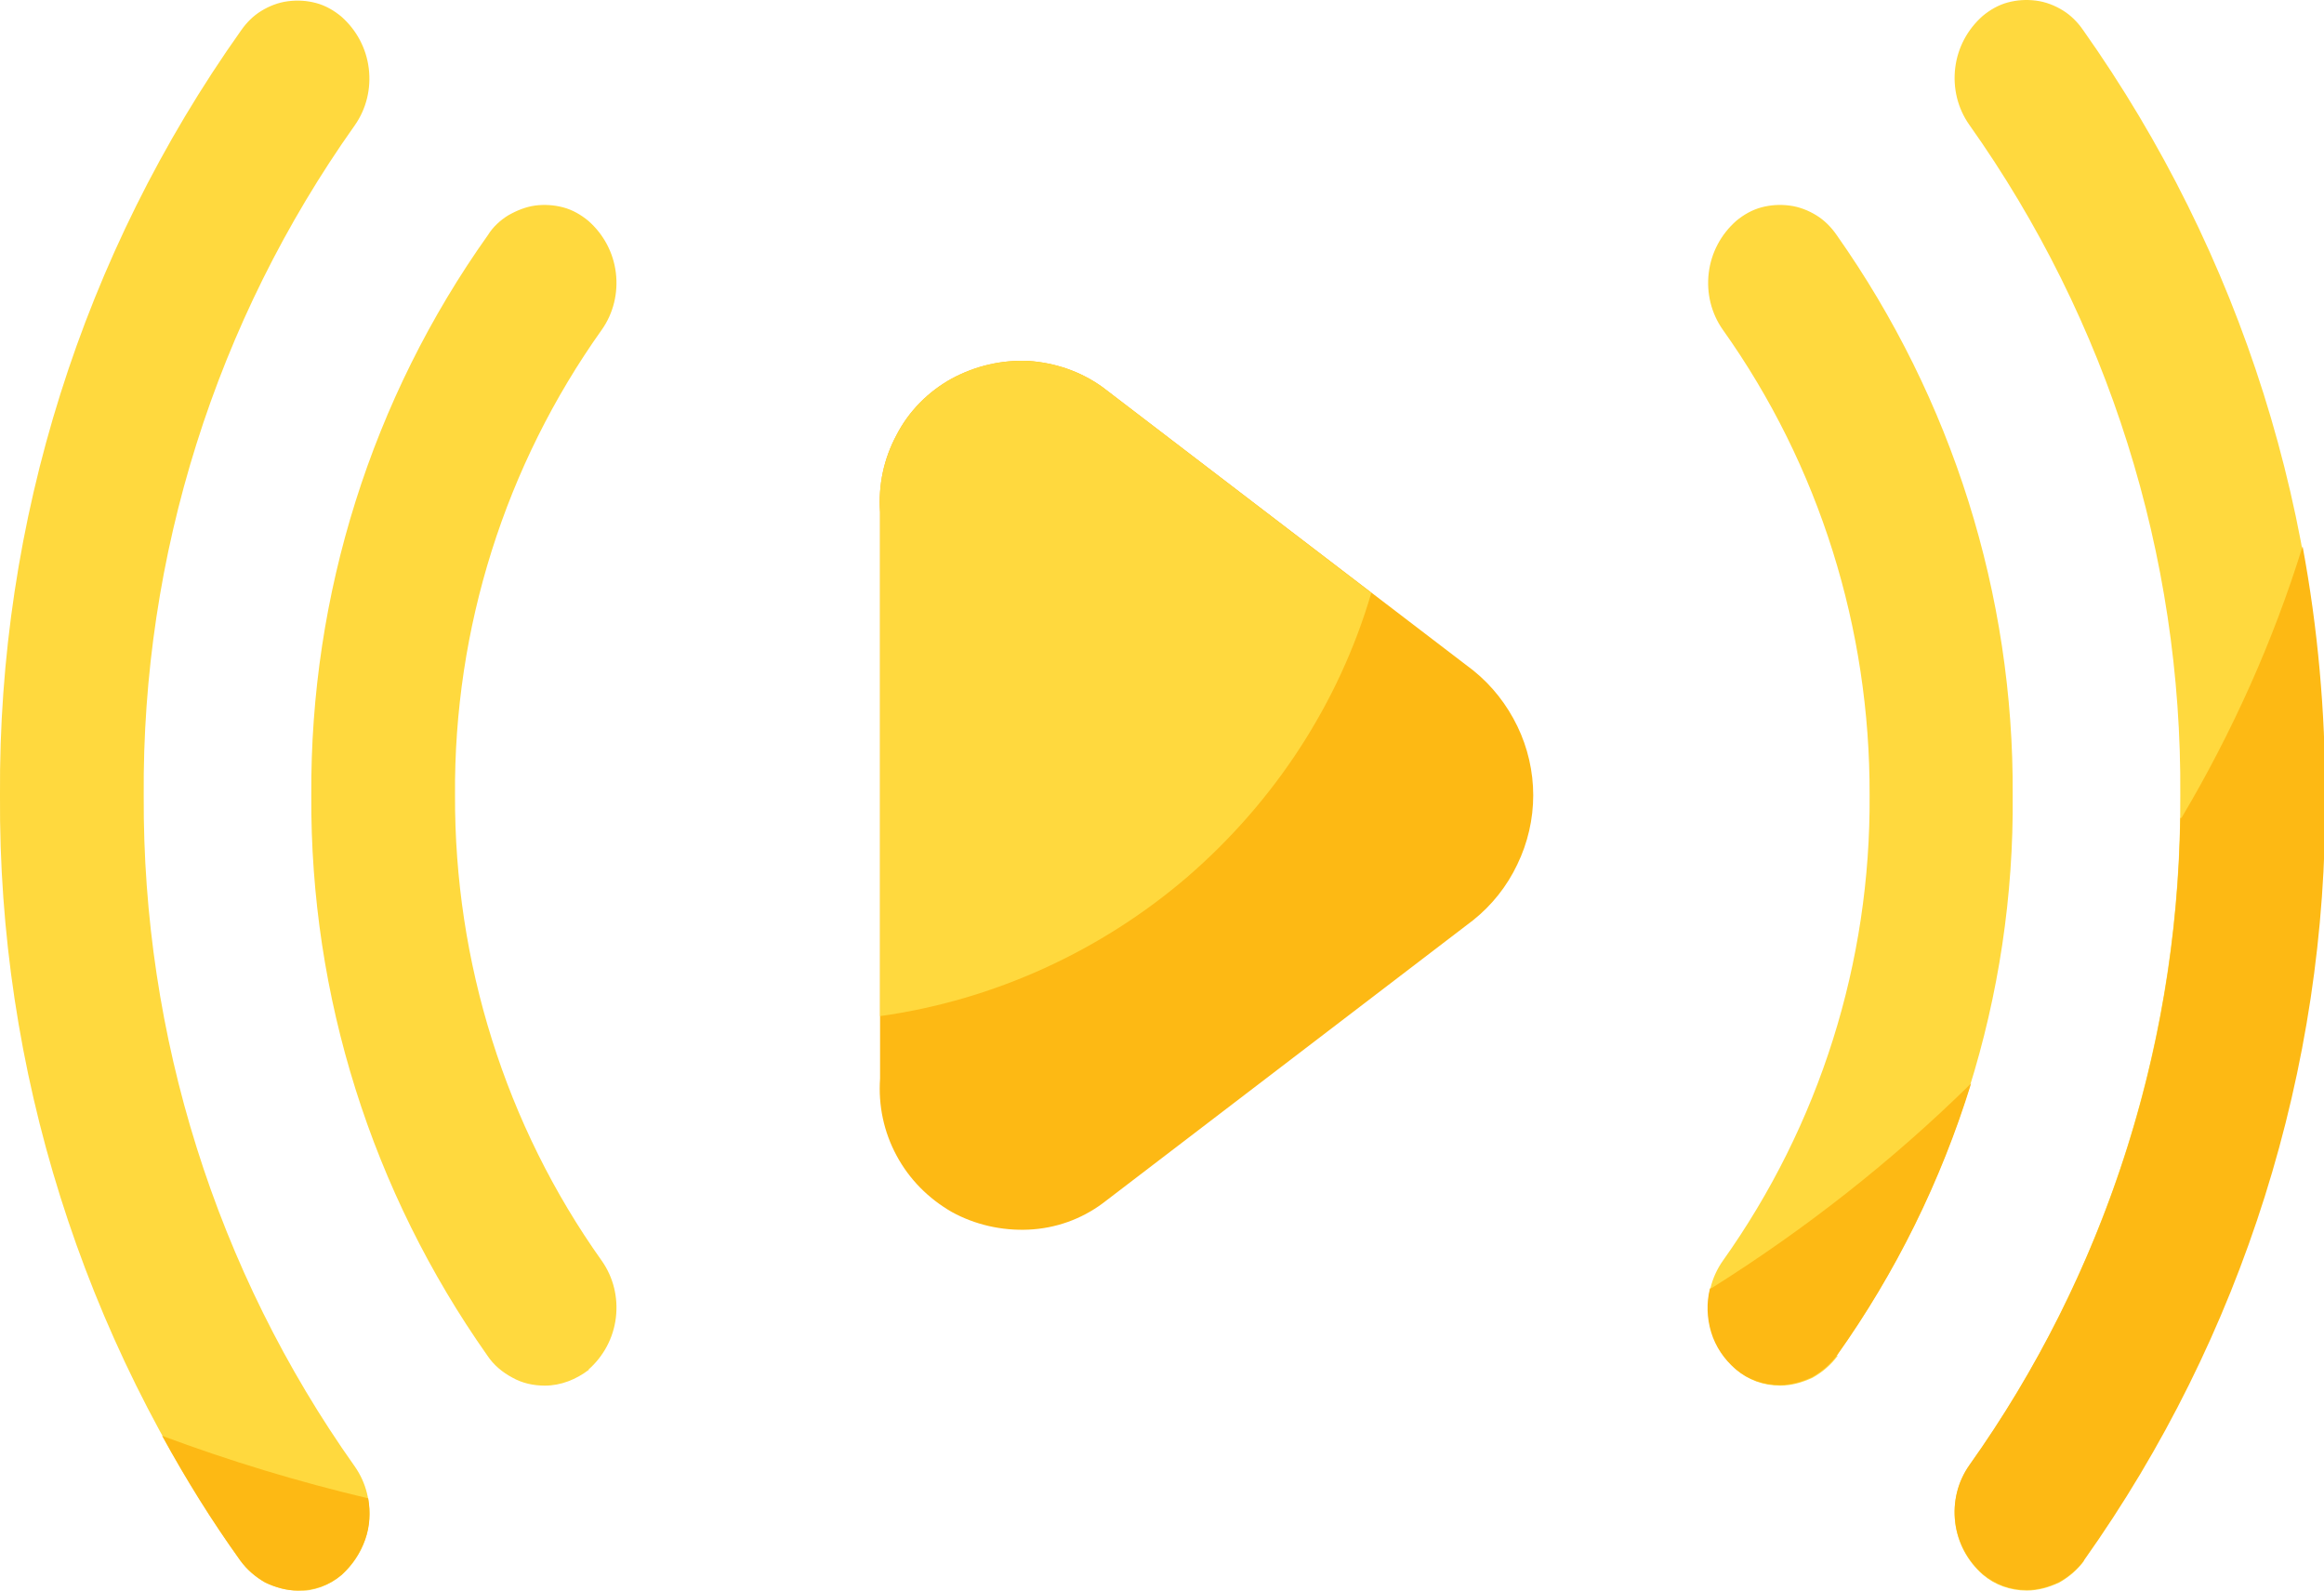
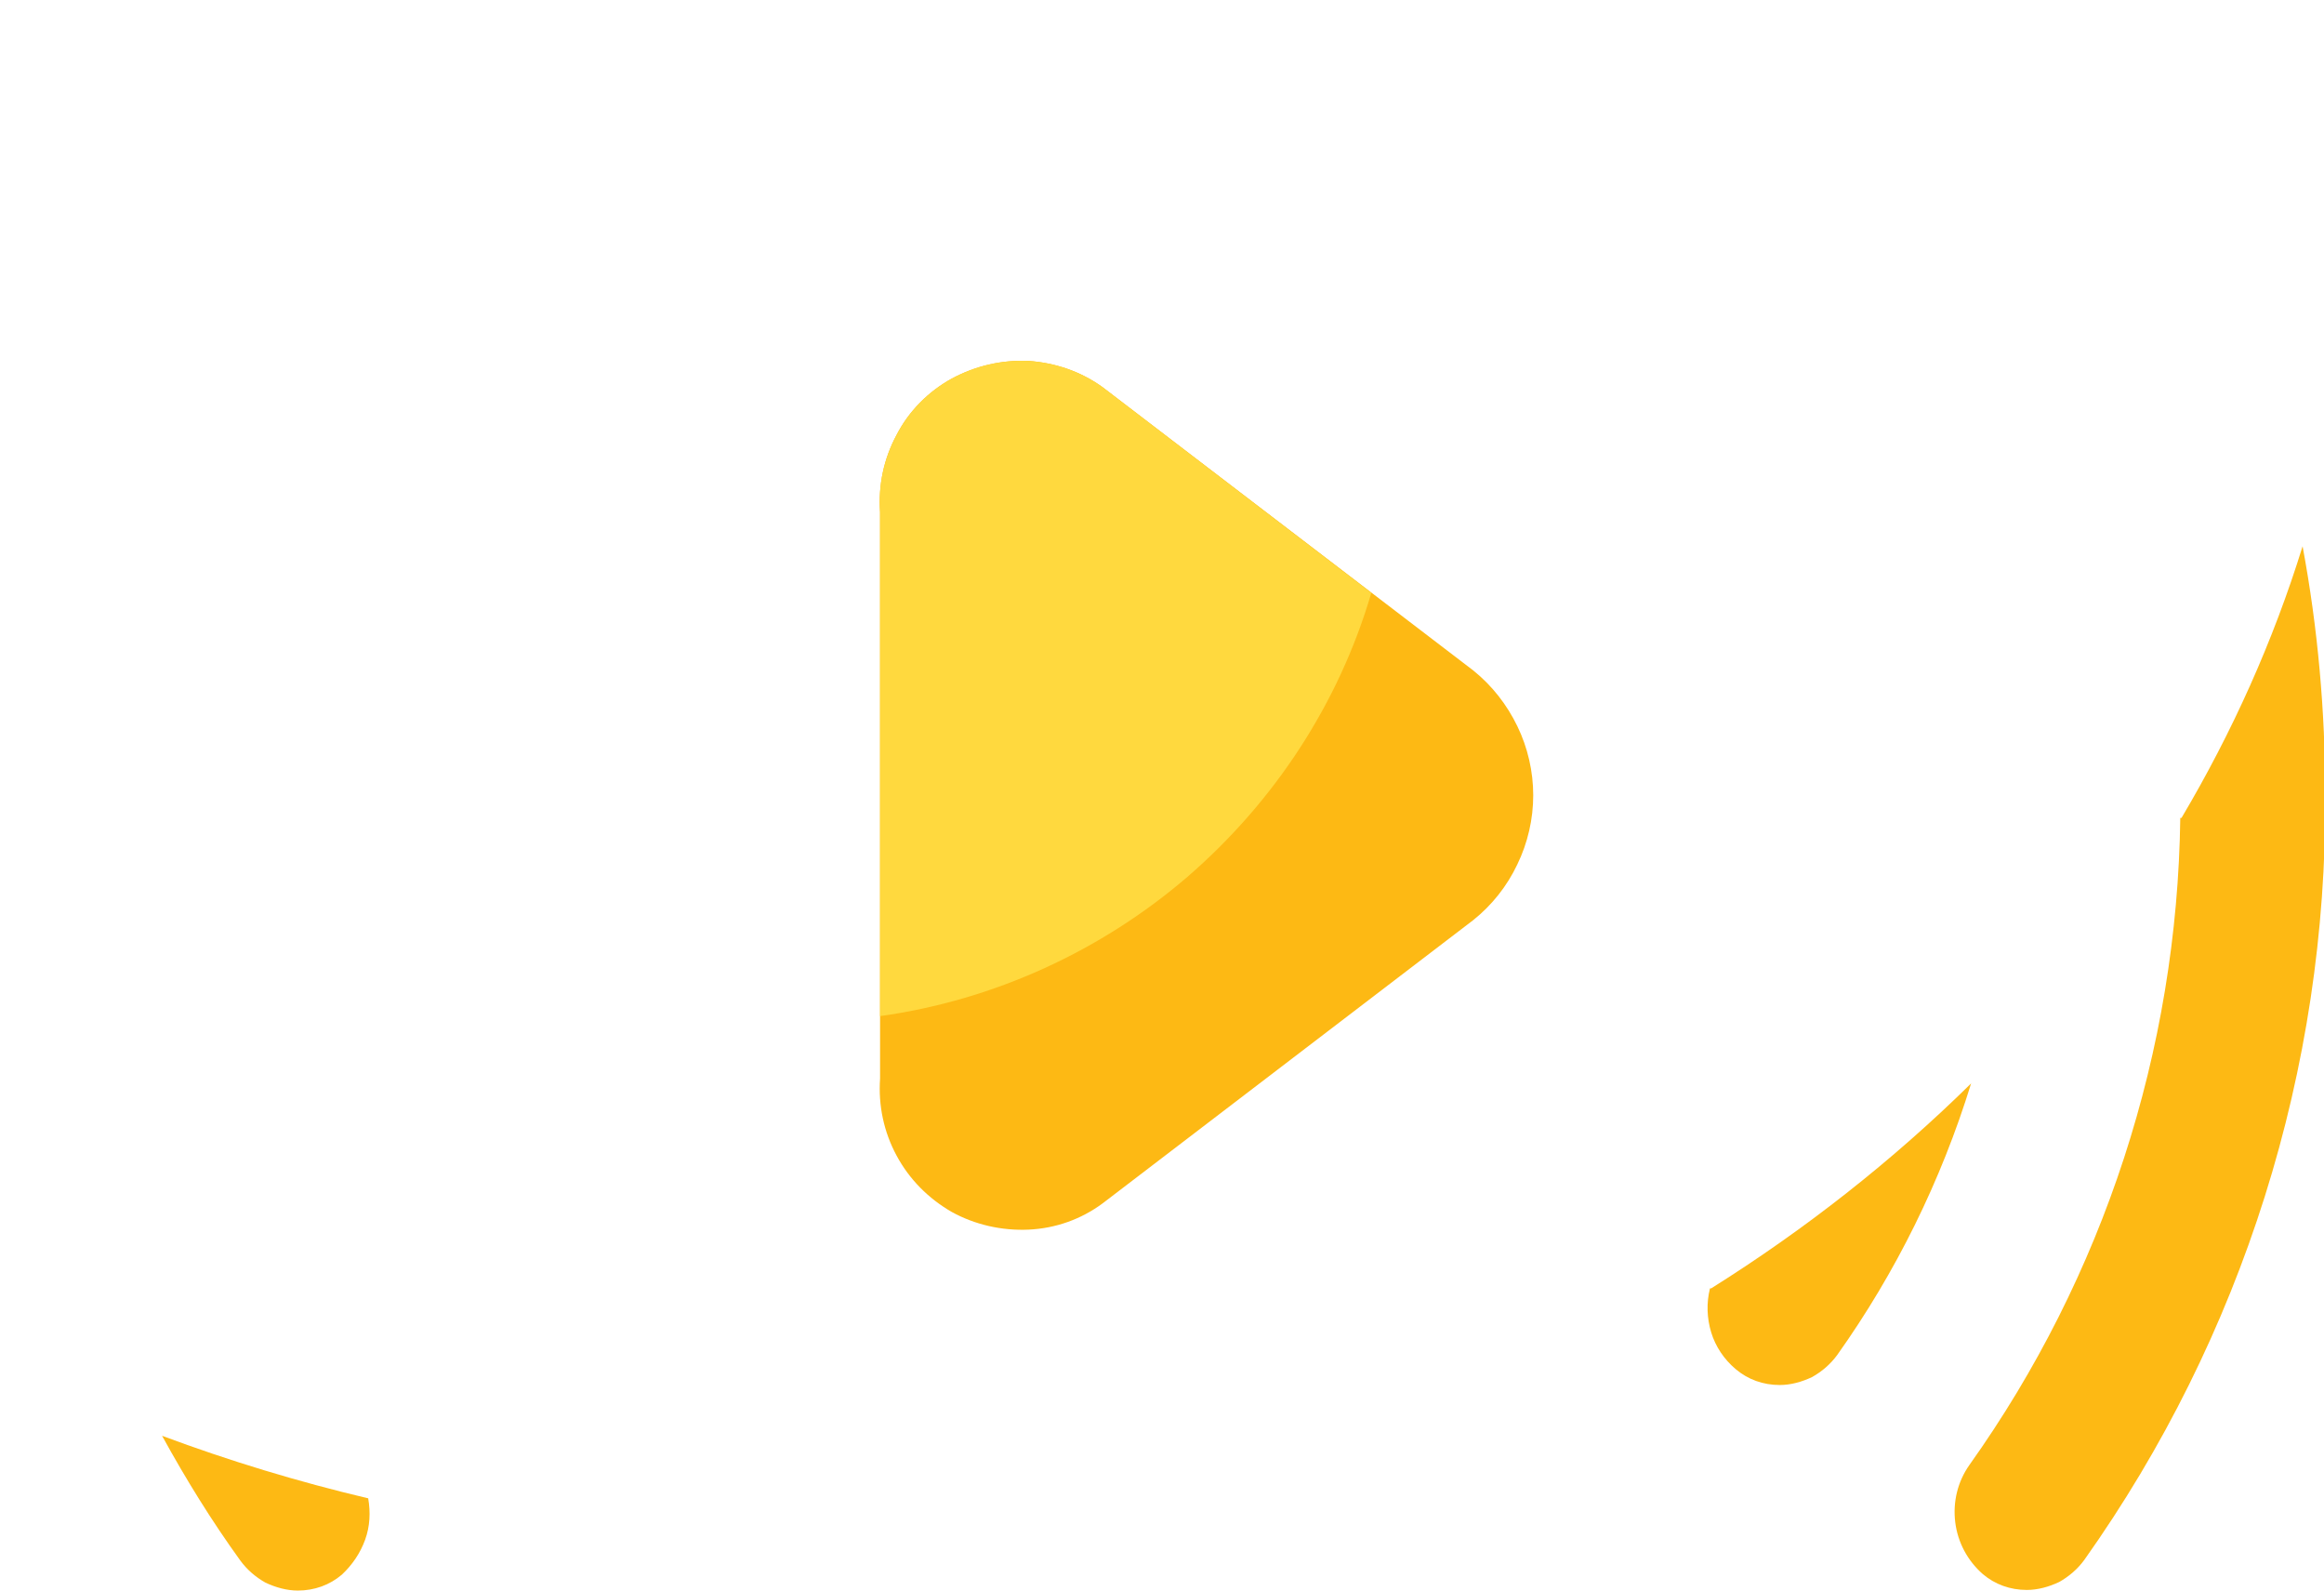
<svg xmlns="http://www.w3.org/2000/svg" id="live_icn" data-name="live icn" viewBox="0 0 38 26">
-   <path d="M4.87,26c-.18,0-.36-.05-.53-.13-.16-.09-.3-.21-.41-.36C1.35,21.85-.03,17.48,0,13-.03,8.52,1.35,4.15,3.94.5c.09-.13.2-.24.33-.32.13-.08.28-.14.44-.16.16-.02.31-.01.46.03.15.04.29.12.41.22.25.22.41.52.45.85.04.33-.04.66-.23.93-2.27,3.2-3.48,7.03-3.45,10.96-.02,3.92,1.18,7.76,3.45,10.96.19.27.27.6.23.93-.04.33-.2.63-.45.85-.2.17-.45.26-.72.26ZM34.06,25.51c2.59-3.65,3.97-8.03,3.94-12.51.03-4.48-1.35-8.85-3.94-12.51-.09-.13-.2-.24-.33-.32-.13-.08-.28-.14-.44-.16-.16-.02-.31-.01-.46.03-.15.04-.29.12-.41.22-.25.22-.41.52-.45.85-.04.33.04.66.23.93,2.27,3.2,3.48,7.04,3.45,10.96.02,3.92-1.18,7.76-3.45,10.96-.19.27-.27.6-.23.93.04.33.2.63.45.85.2.17.45.26.72.26.18,0,.36-.05.53-.13.16-.09.3-.21.41-.36M9.62,22.39c.25-.22.41-.52.45-.85.04-.33-.04-.66-.23-.93-1.58-2.22-2.41-4.89-2.4-7.61-.02-2.73.82-5.39,2.4-7.61.19-.27.27-.6.23-.93-.04-.33-.2-.63-.45-.85-.12-.1-.26-.18-.41-.22s-.31-.05-.46-.03-.3.08-.44.16c-.13.08-.25.19-.33.32-1.9,2.67-2.91,5.88-2.89,9.16-.02,3.28.99,6.48,2.88,9.16.1.15.24.27.41.36.16.09.34.13.53.13.26,0,.51-.1.72-.26ZM30.03,22.16c1.9-2.68,2.91-5.88,2.88-9.16.02-3.28-.99-6.48-2.88-9.16-.09-.13-.2-.24-.33-.32-.13-.08-.28-.14-.44-.16-.16-.02-.31-.01-.46.03-.15.04-.29.12-.41.22-.25.22-.41.52-.45.85-.04.33.04.66.23.93,1.58,2.22,2.41,4.89,2.4,7.61.02,2.73-.82,5.39-2.4,7.61-.19.27-.27.6-.23.93.04.33.2.63.45.85.2.17.45.26.72.26.18,0,.36-.05.53-.13.16-.09.3-.21.41-.36" fill="#ffd93e" stroke-width="0" />
  <path d="M24.09,10.96l-6.06-4.63c-.36-.26-.78-.4-1.21-.43-.44-.02-.87.08-1.26.29-.38.21-.7.53-.9.92-.21.39-.3.82-.27,1.26v9.26c-.03.44.06.87.27,1.26.21.39.52.7.9.92.38.21.82.31,1.26.29.44-.02.86-.17,1.21-.43l6.06-4.63c.3-.24.55-.55.72-.91.17-.35.26-.74.26-1.13s-.09-.78-.26-1.13c-.17-.35-.41-.66-.72-.91Z" fill="#fdb914" stroke-width="0" />
  <path d="M6.02,24.49c.04.23.03.46-.05.68-.08.22-.21.41-.38.57-.2.17-.45.26-.72.26-.18,0-.36-.05-.53-.13-.16-.09-.3-.21-.41-.36-.47-.65-.89-1.33-1.28-2.04,1.1.41,2.22.75,3.36,1.02ZM35.65,13.37c-.05,3.8-1.25,7.49-3.45,10.58-.19.27-.27.6-.23.93.04.33.2.63.45.85.2.17.45.26.72.26.18,0,.36-.05.53-.13.16-.09.3-.21.41-.36,2.59-3.65,3.97-8.03,3.94-12.51,0-1.36-.12-2.72-.37-4.06-.48,1.55-1.15,3.04-1.98,4.44ZM27.96,21.06c-.06.24-.05.49.02.72.07.23.21.44.4.6.2.17.45.26.72.26.18,0,.36-.05.53-.13.16-.09.3-.21.41-.36.96-1.35,1.7-2.85,2.19-4.44-1.29,1.27-2.72,2.39-4.25,3.35" fill="#fdb914" stroke-width="0" />
  <path d="M22.42,9.69l-4.39-3.36c-.36-.26-.78-.4-1.21-.43-.44-.02-.87.08-1.26.29-.38.21-.7.53-.9.92-.21.39-.3.82-.27,1.26v8.24c1.86-.26,3.61-1.06,5.03-2.28,1.42-1.23,2.47-2.83,3-4.63Z" fill="#ffd93e" stroke-width="0" />
</svg>